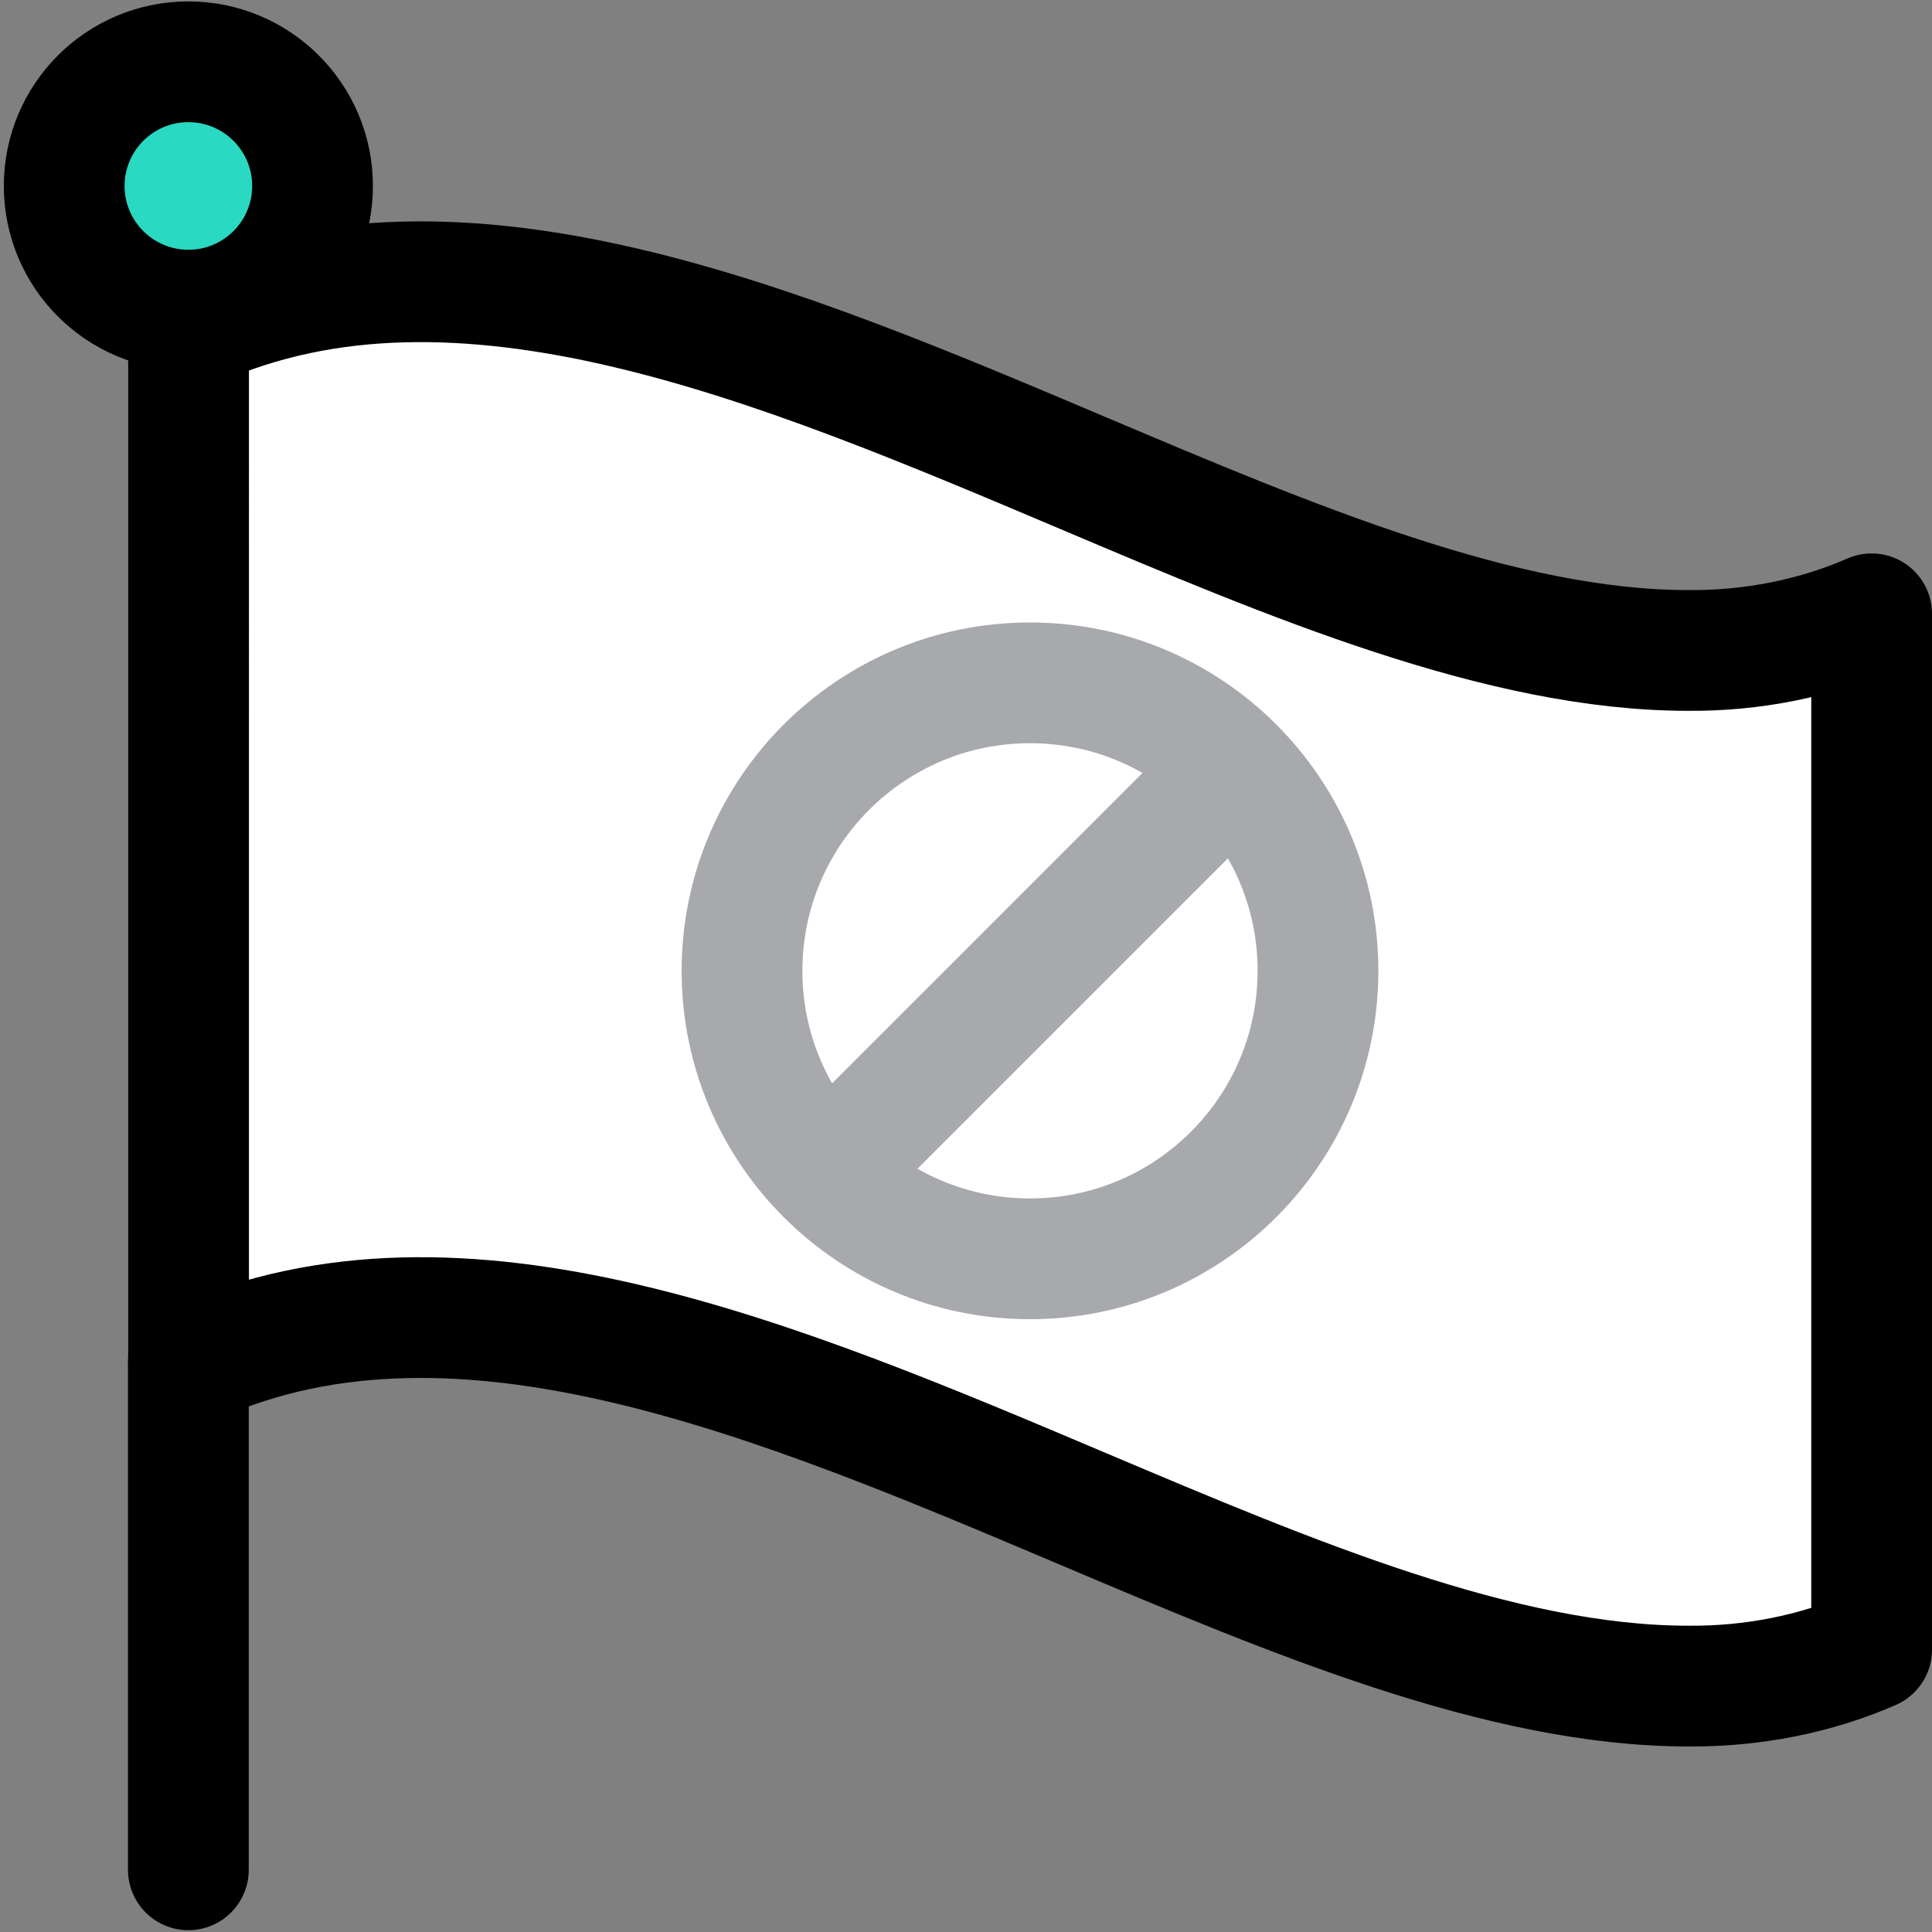
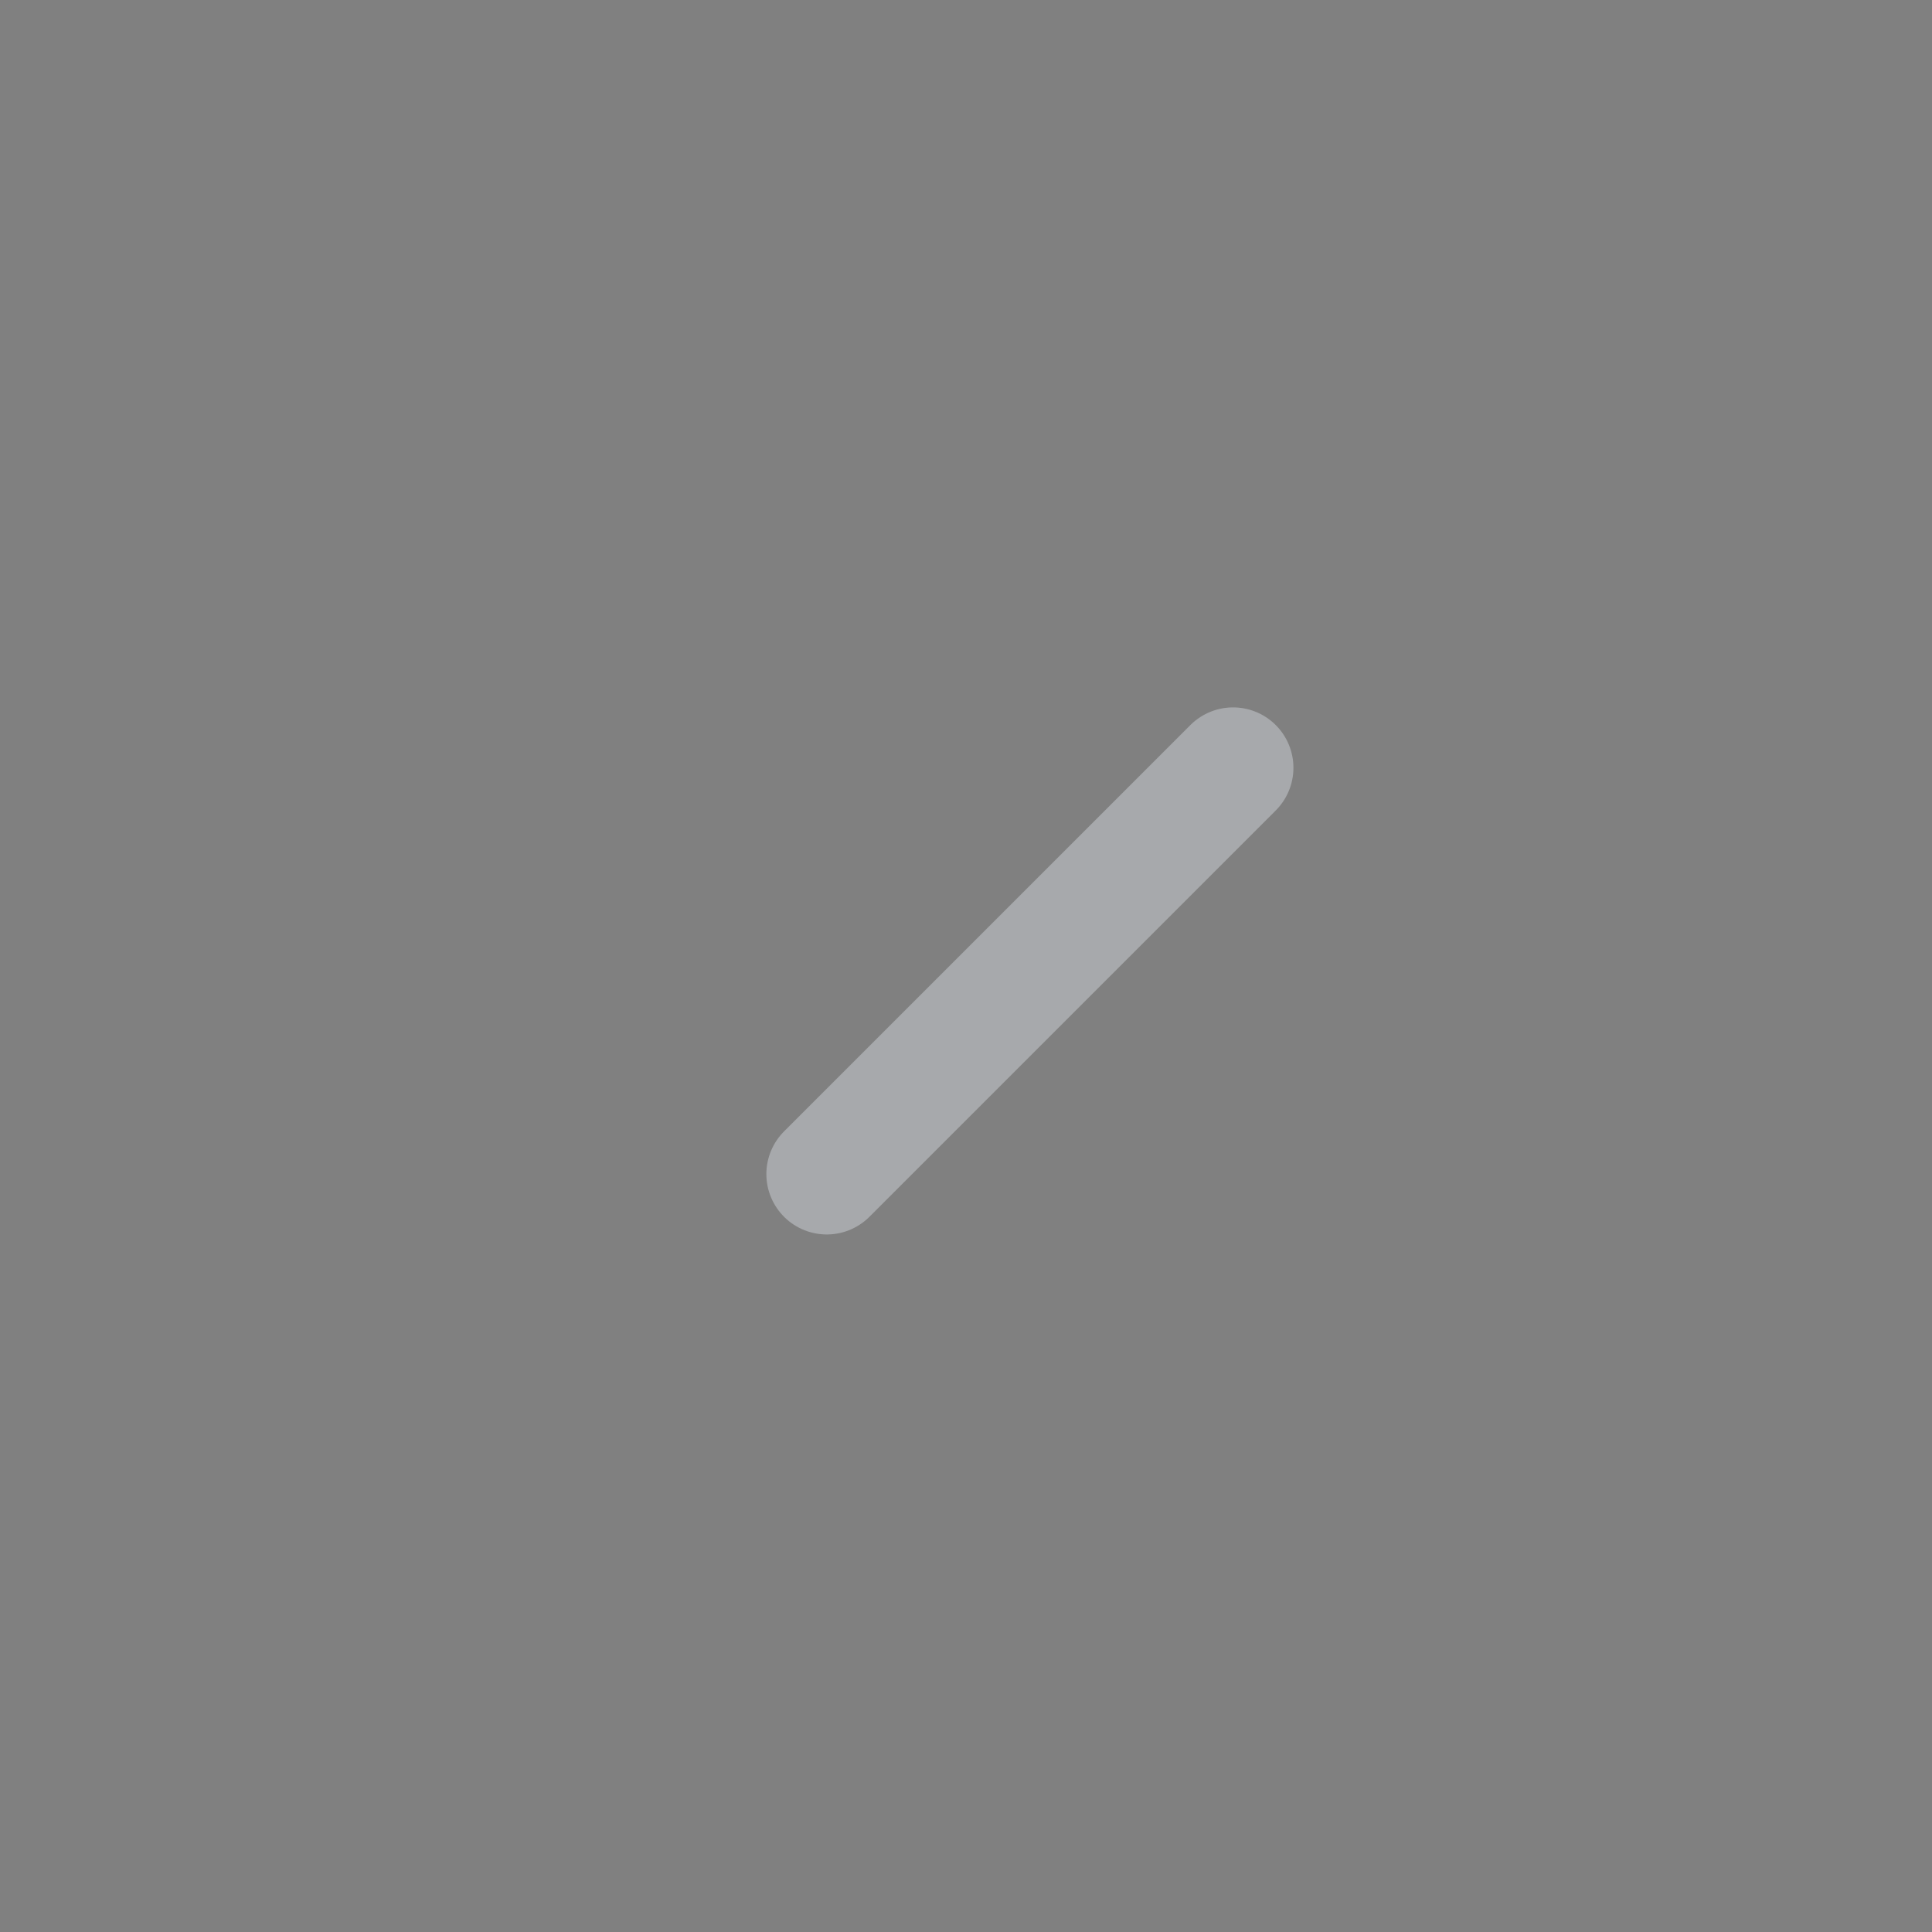
<svg xmlns="http://www.w3.org/2000/svg" id="a" data-name="Layer 1" viewBox="0 0 96 96">
  <rect x="0" y="0" width="96" height="96" fill="#808080" stroke="none" />
-   <path d="M93,81.97c-2.79,1.22-5.94,1.84-9.13,1.81h0c-9.26,0-19.74-4.44-30-8.78-15.25-6.46-31.02-13.12-44.13-7.29-.12.12-.25.24-.37.36V16.24v.36c.13-.12.26-.24.37-.36,13.11-5.83,28.88.83,44.13,7.29,10.26,4.34,20.74,8.79,30,8.79h0c3.19.03,6.34-.6,9.13-1.82v51.47Z" fill="#fff" stroke="#000" stroke-linecap="round" stroke-linejoin="round" stroke-width="6" />
-   <circle cx="9.36" cy="9.24" r="6.17" fill="#29d9c2" stroke="#000" stroke-linecap="round" stroke-linejoin="round" stroke-width="6" />
-   <line x1="9.36" y1="67.7" x2="9.36" y2="92.91" fill="#a7a9ac" stroke="#000" stroke-linecap="round" stroke-linejoin="round" stroke-width="6" />
  <g>
-     <path d="M51.18,33.93c-7.9,0-14.31,6.41-14.31,14.31s6.41,14.31,14.31,14.31,14.31-6.41,14.31-14.31-6.41-14.31-14.31-14.31Z" fill="none" stroke="#a7a9ac" stroke-linecap="round" stroke-linejoin="round" stroke-width="6" />
    <line x1="41.08" y1="58.34" x2="61.27" y2="38.15" fill="none" stroke="#a7a9ac" stroke-linecap="round" stroke-linejoin="round" stroke-width="6" />
  </g>
</svg>